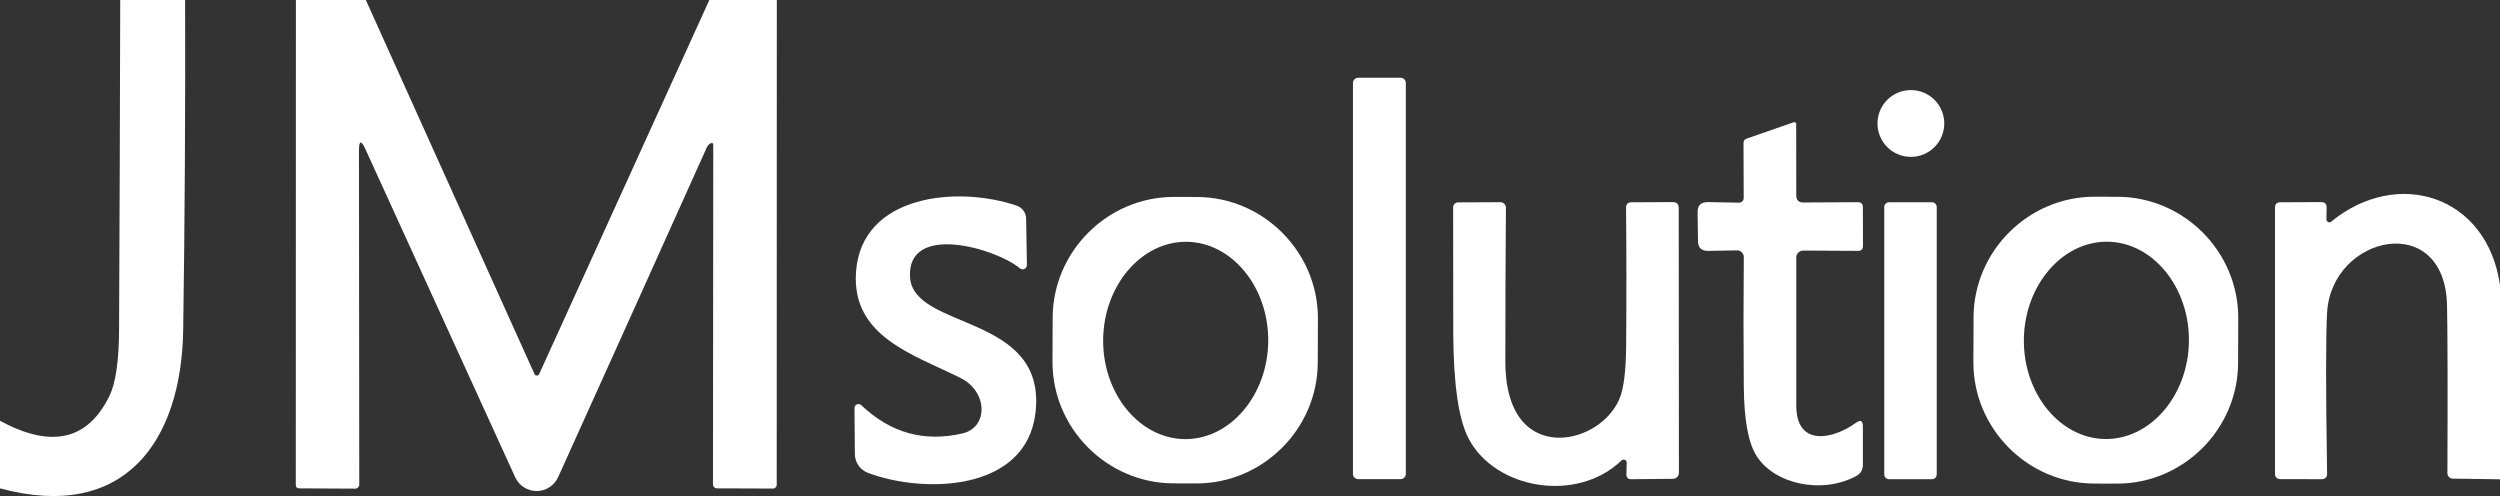
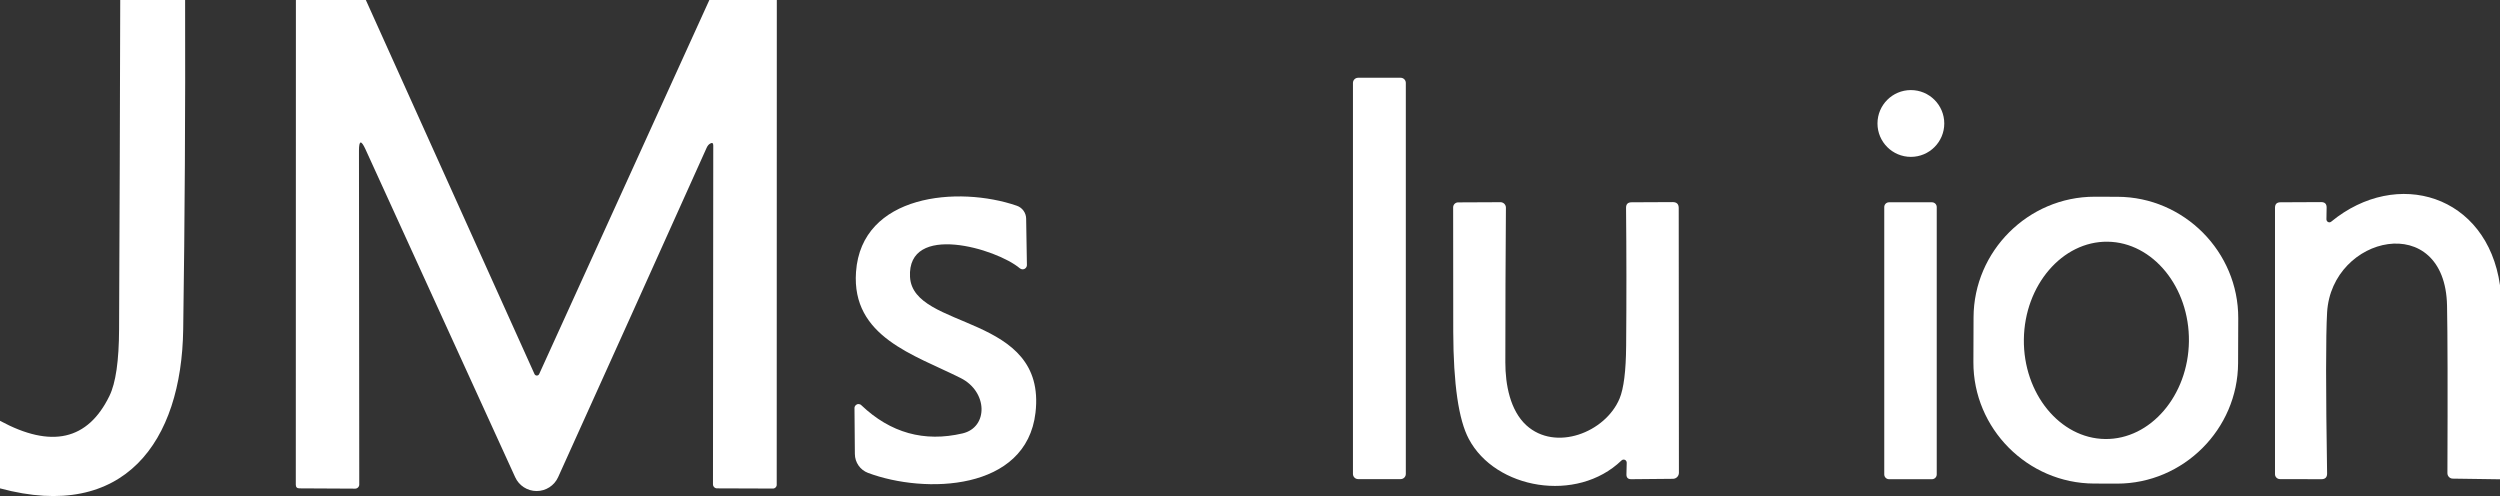
<svg xmlns="http://www.w3.org/2000/svg" width="100%" height="100%" viewBox="0 0 262 52" xml:space="preserve" style="fill-rule:evenodd;clip-rule:evenodd;stroke-linejoin:round;stroke-miterlimit:2;">
  <rect x="0" y="0" width="262" height="52" fill="#333333" stroke="none" />
  <path d="M12.6,0L19.4,0C19.433,11.5 19.367,23 19.2,34.5C19.04,46.29 13.03,54.69 0,51.18L0,44.1C5.38,47.013 9.203,46.143 11.47,41.49C12.13,40.143 12.467,37.813 12.48,34.5C12.533,23 12.573,11.5 12.6,0Z" style="fill:white;fill-rule:nonzero;" />
  <path d="M31.01,0L38.34,0L56.01,39.19C56.051,39.291 56.15,39.358 56.26,39.358C56.37,39.358 56.469,39.291 56.51,39.19L74.34,0L81.41,0L81.4,50.81C81.4,51.024 81.224,51.2 81.01,51.2L81,51.2L75.14,51.18C74.91,51.18 74.72,50.99 74.72,50.76L74.75,15.24C74.75,14.987 74.64,14.923 74.42,15.05C74.267,15.137 74.143,15.287 74.05,15.5C68.757,27.28 63.57,38.783 58.49,50.01C58.091,50.892 57.208,51.461 56.24,51.461C55.272,51.461 54.389,50.892 53.99,50.01L38.3,15.64C37.847,14.653 37.62,14.703 37.62,15.79L37.65,50.78C37.65,51.016 37.456,51.21 37.22,51.21L31.38,51.18C31.127,51.18 31,51.053 31,50.8L31.01,0Z" style="fill:white;fill-rule:nonzero;" />
  <path d="M147.33,8.69C147.33,8.392 147.088,8.15 146.79,8.15L142.33,8.15C142.032,8.15 141.79,8.392 141.79,8.69L141.79,49.67C141.79,49.968 142.032,50.21 142.33,50.21L146.79,50.21C147.088,50.21 147.33,49.968 147.33,49.67L147.33,8.69Z" style="fill:white;" />
  <circle cx="200.26" cy="12.94" r="3.5" style="fill:white;" />
-   <path d="M188.98,21.22L194.71,21.19C195.057,21.19 195.23,21.363 195.23,21.71L195.24,25.77C195.24,26.117 195.067,26.29 194.72,26.29L188.97,26.26C188.575,26.26 188.25,26.585 188.25,26.98C188.243,32.1 188.243,37.273 188.25,42.5C188.25,46.87 192.1,46.04 194.49,44.32C194.983,43.96 195.23,44.087 195.23,44.7L195.23,48.7C195.23,49.247 194.99,49.647 194.51,49.9C190.95,51.81 185.96,50.76 184.08,47.77C183.22,46.403 182.777,43.98 182.75,40.5C182.71,35.96 182.71,31.44 182.75,26.94L182.75,26.93C182.75,26.551 182.434,26.24 182.05,26.24L182.04,26.24L179.01,26.29C178.31,26.303 177.957,25.96 177.95,25.26L177.91,22.26C177.897,21.527 178.257,21.167 178.99,21.18L182.24,21.24L182.25,21.24C182.519,21.24 182.74,21.019 182.74,20.75L182.72,14.99C182.72,14.763 182.827,14.61 183.04,14.53L187.98,12.81C187.989,12.807 187.999,12.805 188.008,12.803C188.116,12.785 188.22,12.854 188.237,12.957C188.239,12.968 188.24,12.979 188.24,12.99L188.25,20.48C188.25,20.973 188.493,21.22 188.98,21.22Z" style="fill:white;fill-rule:nonzero;" />
  <path d="M100.88,45.42C103.59,44.78 103.53,41.05 100.68,39.62C95.8,37.17 89.23,35.31 89.71,28.5C90.28,20.34 100.44,19.45 106.56,21.56C107.134,21.757 107.527,22.293 107.54,22.9L107.62,27.77L107.62,27.776C107.62,28.023 107.417,28.226 107.17,28.226C107.064,28.226 106.961,28.188 106.88,28.12C104.44,26.05 95.05,23.28 95.37,29.03C95.68,34.65 109.73,32.81 108.52,43.25C107.57,51.48 96.93,51.79 90.97,49.56C90.147,49.253 89.596,48.462 89.59,47.58L89.55,42.76C89.552,42.531 89.741,42.344 89.97,42.344C90.078,42.344 90.182,42.385 90.26,42.46C93.32,45.373 96.86,46.36 100.88,45.42Z" style="fill:white;fill-rule:nonzero;" />
-   <path d="M138.102,37.999C138.078,44.954 132.348,50.664 125.392,50.664L125.348,50.664L122.968,50.656C115.995,50.631 110.278,44.874 110.302,37.902L110.318,33.302C110.342,26.346 116.072,20.636 123.028,20.636L123.072,20.636L125.452,20.644C132.425,20.669 138.142,26.426 138.118,33.399L138.102,37.999ZM124.17,46.02C128.915,46.061 132.86,41.428 132.91,35.756L132.91,35.755C132.959,30.083 129.095,25.382 124.35,25.34C119.605,25.299 115.66,29.932 115.61,35.605C115.561,41.277 119.425,45.978 124.17,46.02Z" style="fill:white;fill-rule:nonzero;" />
  <path d="M234.552,38.048C234.527,44.988 228.811,50.684 221.872,50.684L221.827,50.684L219.448,50.676C212.492,50.651 206.788,44.908 206.812,37.952L206.828,33.252C206.853,26.312 212.569,20.616 219.508,20.616L219.553,20.616L221.933,20.624C228.888,20.649 234.592,26.392 234.568,33.348L234.552,38.048ZM220.624,46.009C225.369,46.067 229.33,41.448 229.399,35.776C229.469,30.104 225.621,25.389 220.876,25.331C216.131,25.273 212.17,29.892 212.101,35.564C212.031,41.236 215.879,45.951 220.624,46.009Z" style="fill:white;fill-rule:nonzero;" />
  <path d="M262,29.89L262,50.23L257.05,50.16C256.743,50.16 256.49,49.903 256.49,49.59C256.523,40.863 256.51,35.013 256.45,32.04C256.26,22 244.36,24.63 243.88,32.74C243.74,35.2 243.74,40.823 243.88,49.61C243.887,50.017 243.687,50.22 243.28,50.22L238.94,50.21L238.935,50.21C238.65,50.207 238.417,49.975 238.42,49.695L238.42,21.77C238.42,21.39 238.61,21.2 238.99,21.2L243.26,21.18C243.647,21.18 243.837,21.373 243.83,21.76L243.81,22.99C243.81,23.025 243.816,23.061 243.828,23.094C243.885,23.254 244.059,23.341 244.215,23.286C244.25,23.274 244.282,23.255 244.31,23.23C251.21,17.56 260.64,20.41 262,29.89Z" style="fill:white;fill-rule:nonzero;" />
  <path d="M170.48,48.49L170.48,48.482C170.48,48.307 170.336,48.162 170.16,48.162C170.078,48.162 169.999,48.194 169.94,48.25C165.25,52.77 156.71,51.26 153.93,46C152.863,44 152.32,40.263 152.3,34.79C152.287,30.35 152.283,25.997 152.29,21.73C152.29,21.445 152.525,21.21 152.81,21.21L157.24,21.19L157.25,21.19C157.563,21.19 157.82,21.447 157.82,21.76C157.78,27.073 157.76,32.483 157.76,37.99C157.76,40.29 158.25,43 159.96,44.57C163.01,47.35 168.24,45.33 169.73,41.77C170.17,40.71 170.4,38.873 170.42,36.26C170.46,31.313 170.457,26.49 170.41,21.79C170.403,21.397 170.597,21.2 170.99,21.2L175.3,21.18C175.72,21.18 175.93,21.387 175.93,21.8L175.95,49.55C175.95,49.892 175.672,50.175 175.33,50.18L170.96,50.22C170.613,50.227 170.443,50.057 170.45,49.71L170.48,48.49Z" style="fill:white;fill-rule:nonzero;" />
  <path d="M202.97,21.7C202.97,21.424 202.746,21.2 202.47,21.2L197.97,21.2C197.694,21.2 197.47,21.424 197.47,21.7L197.47,49.72C197.47,49.996 197.694,50.22 197.97,50.22L202.47,50.22C202.746,50.22 202.97,49.996 202.97,49.72L202.97,21.7Z" style="fill:white;" />
</svg>